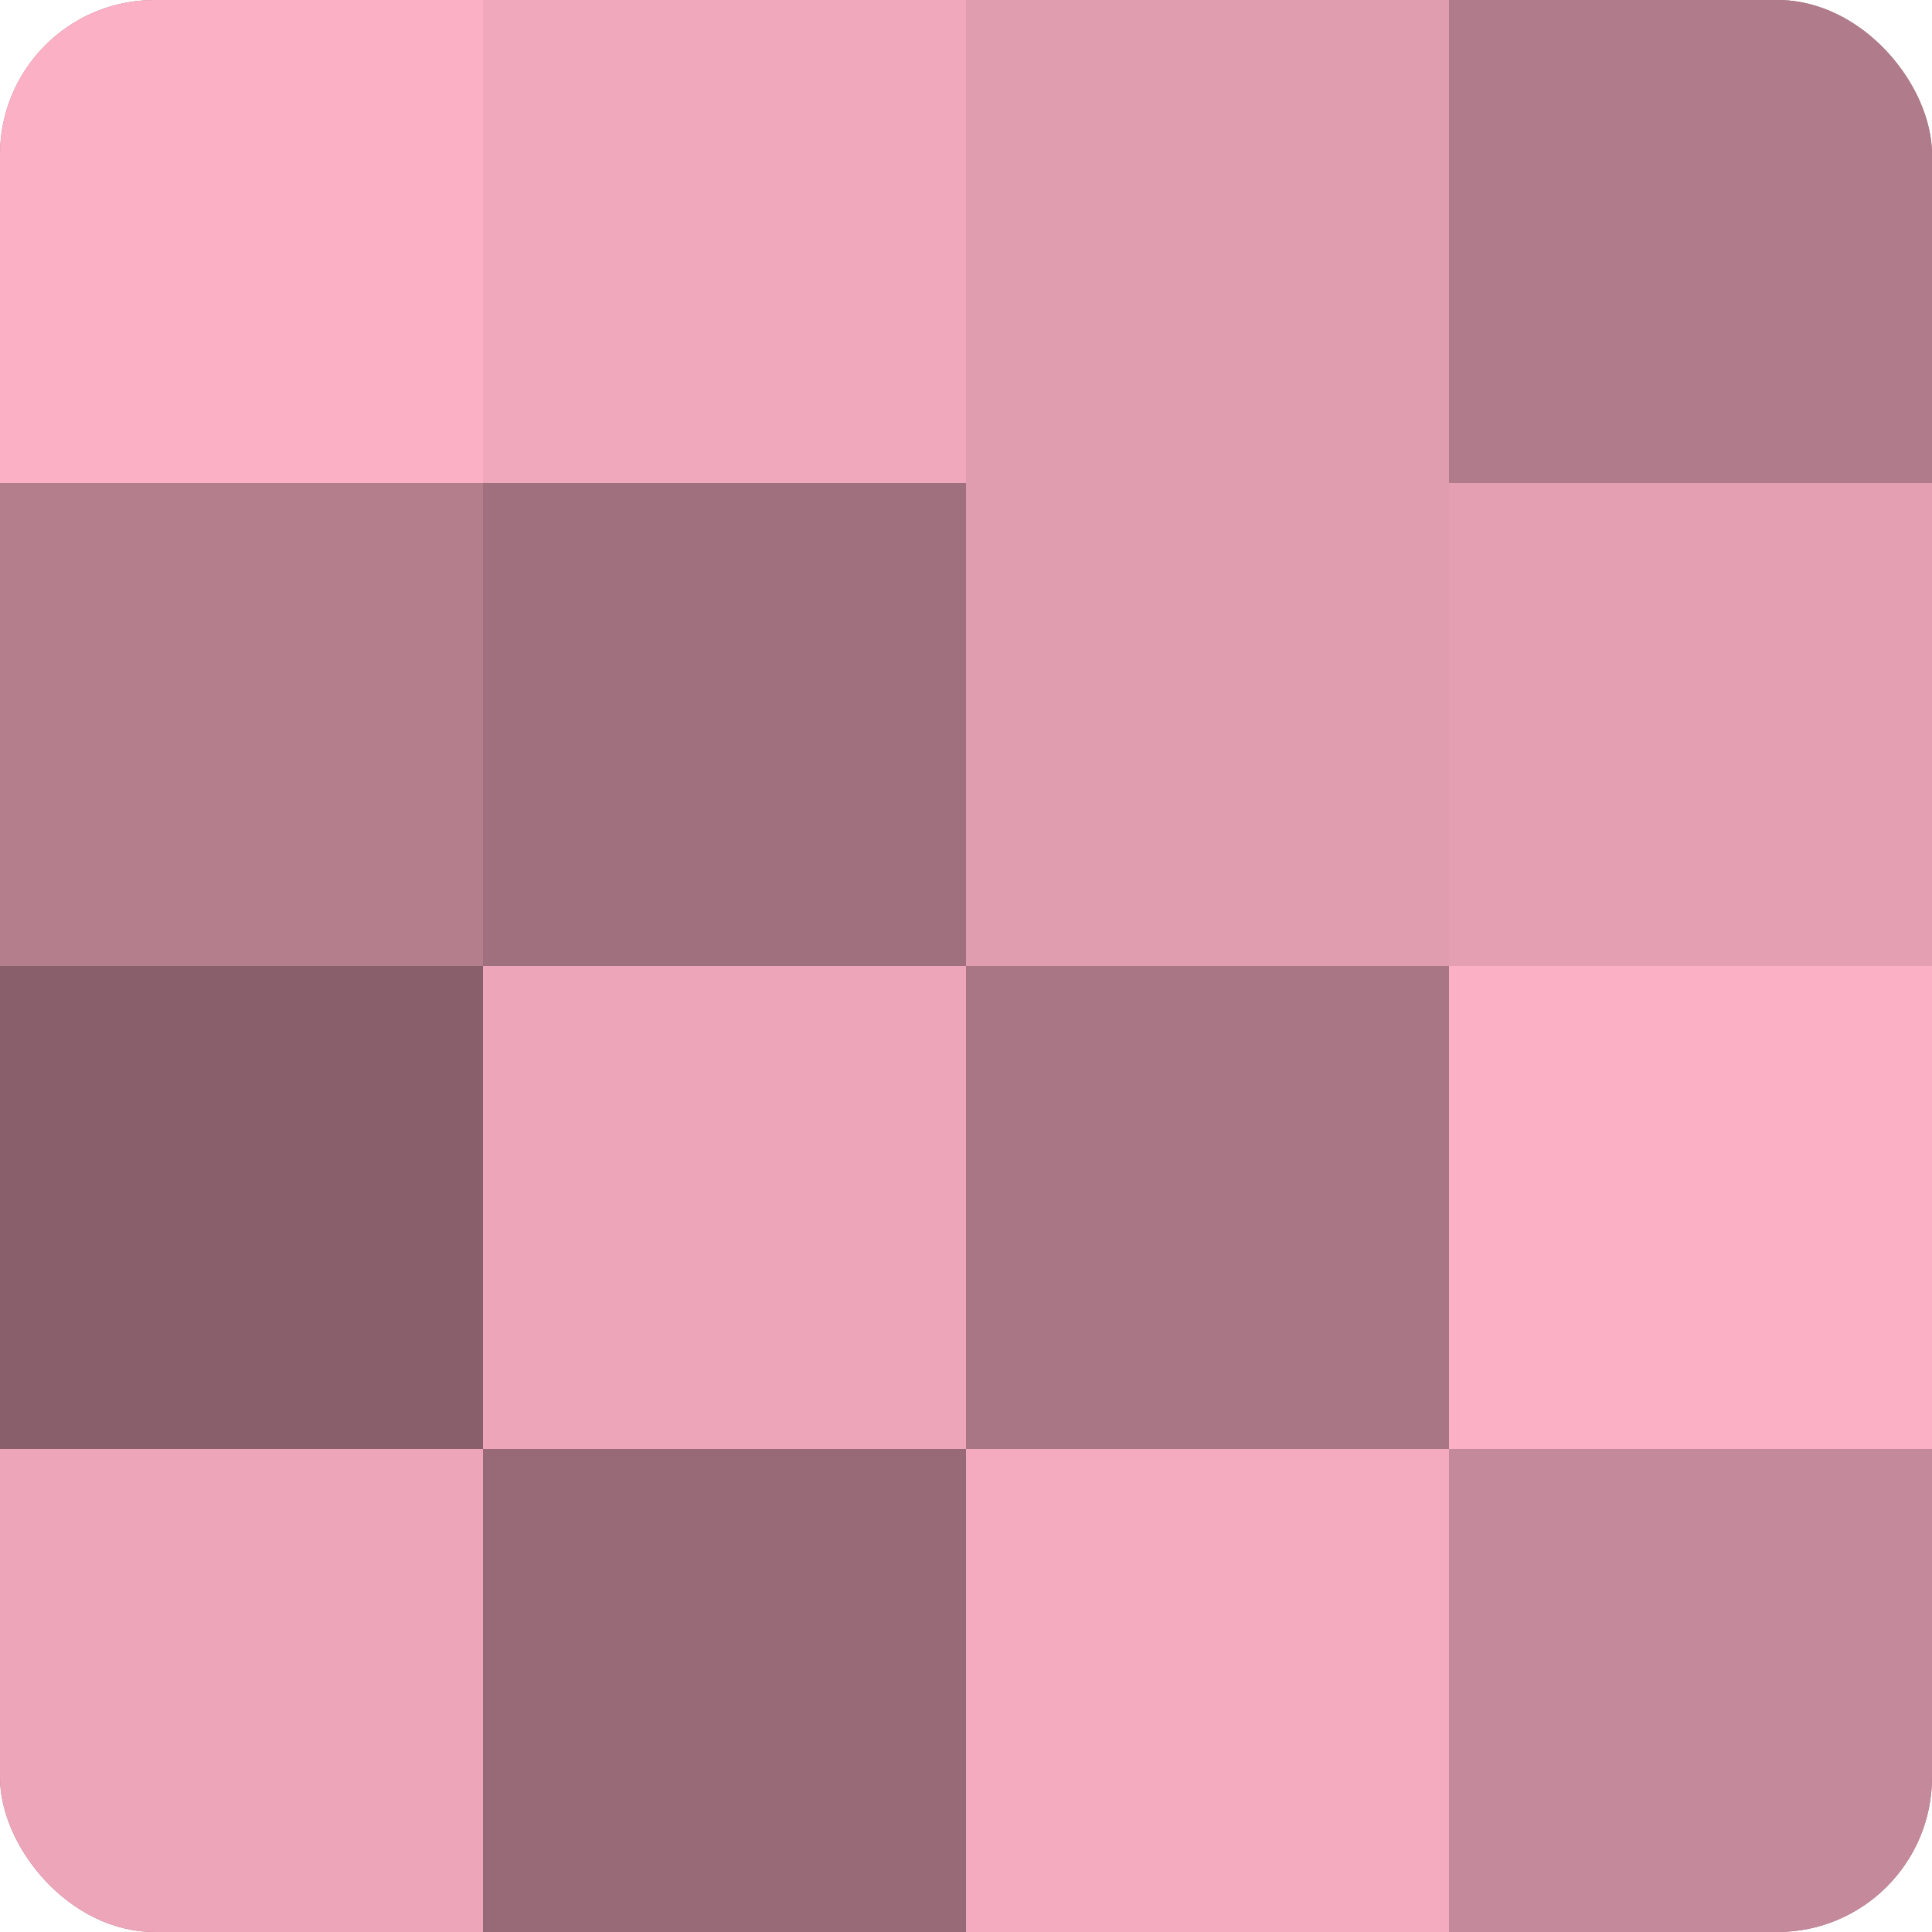
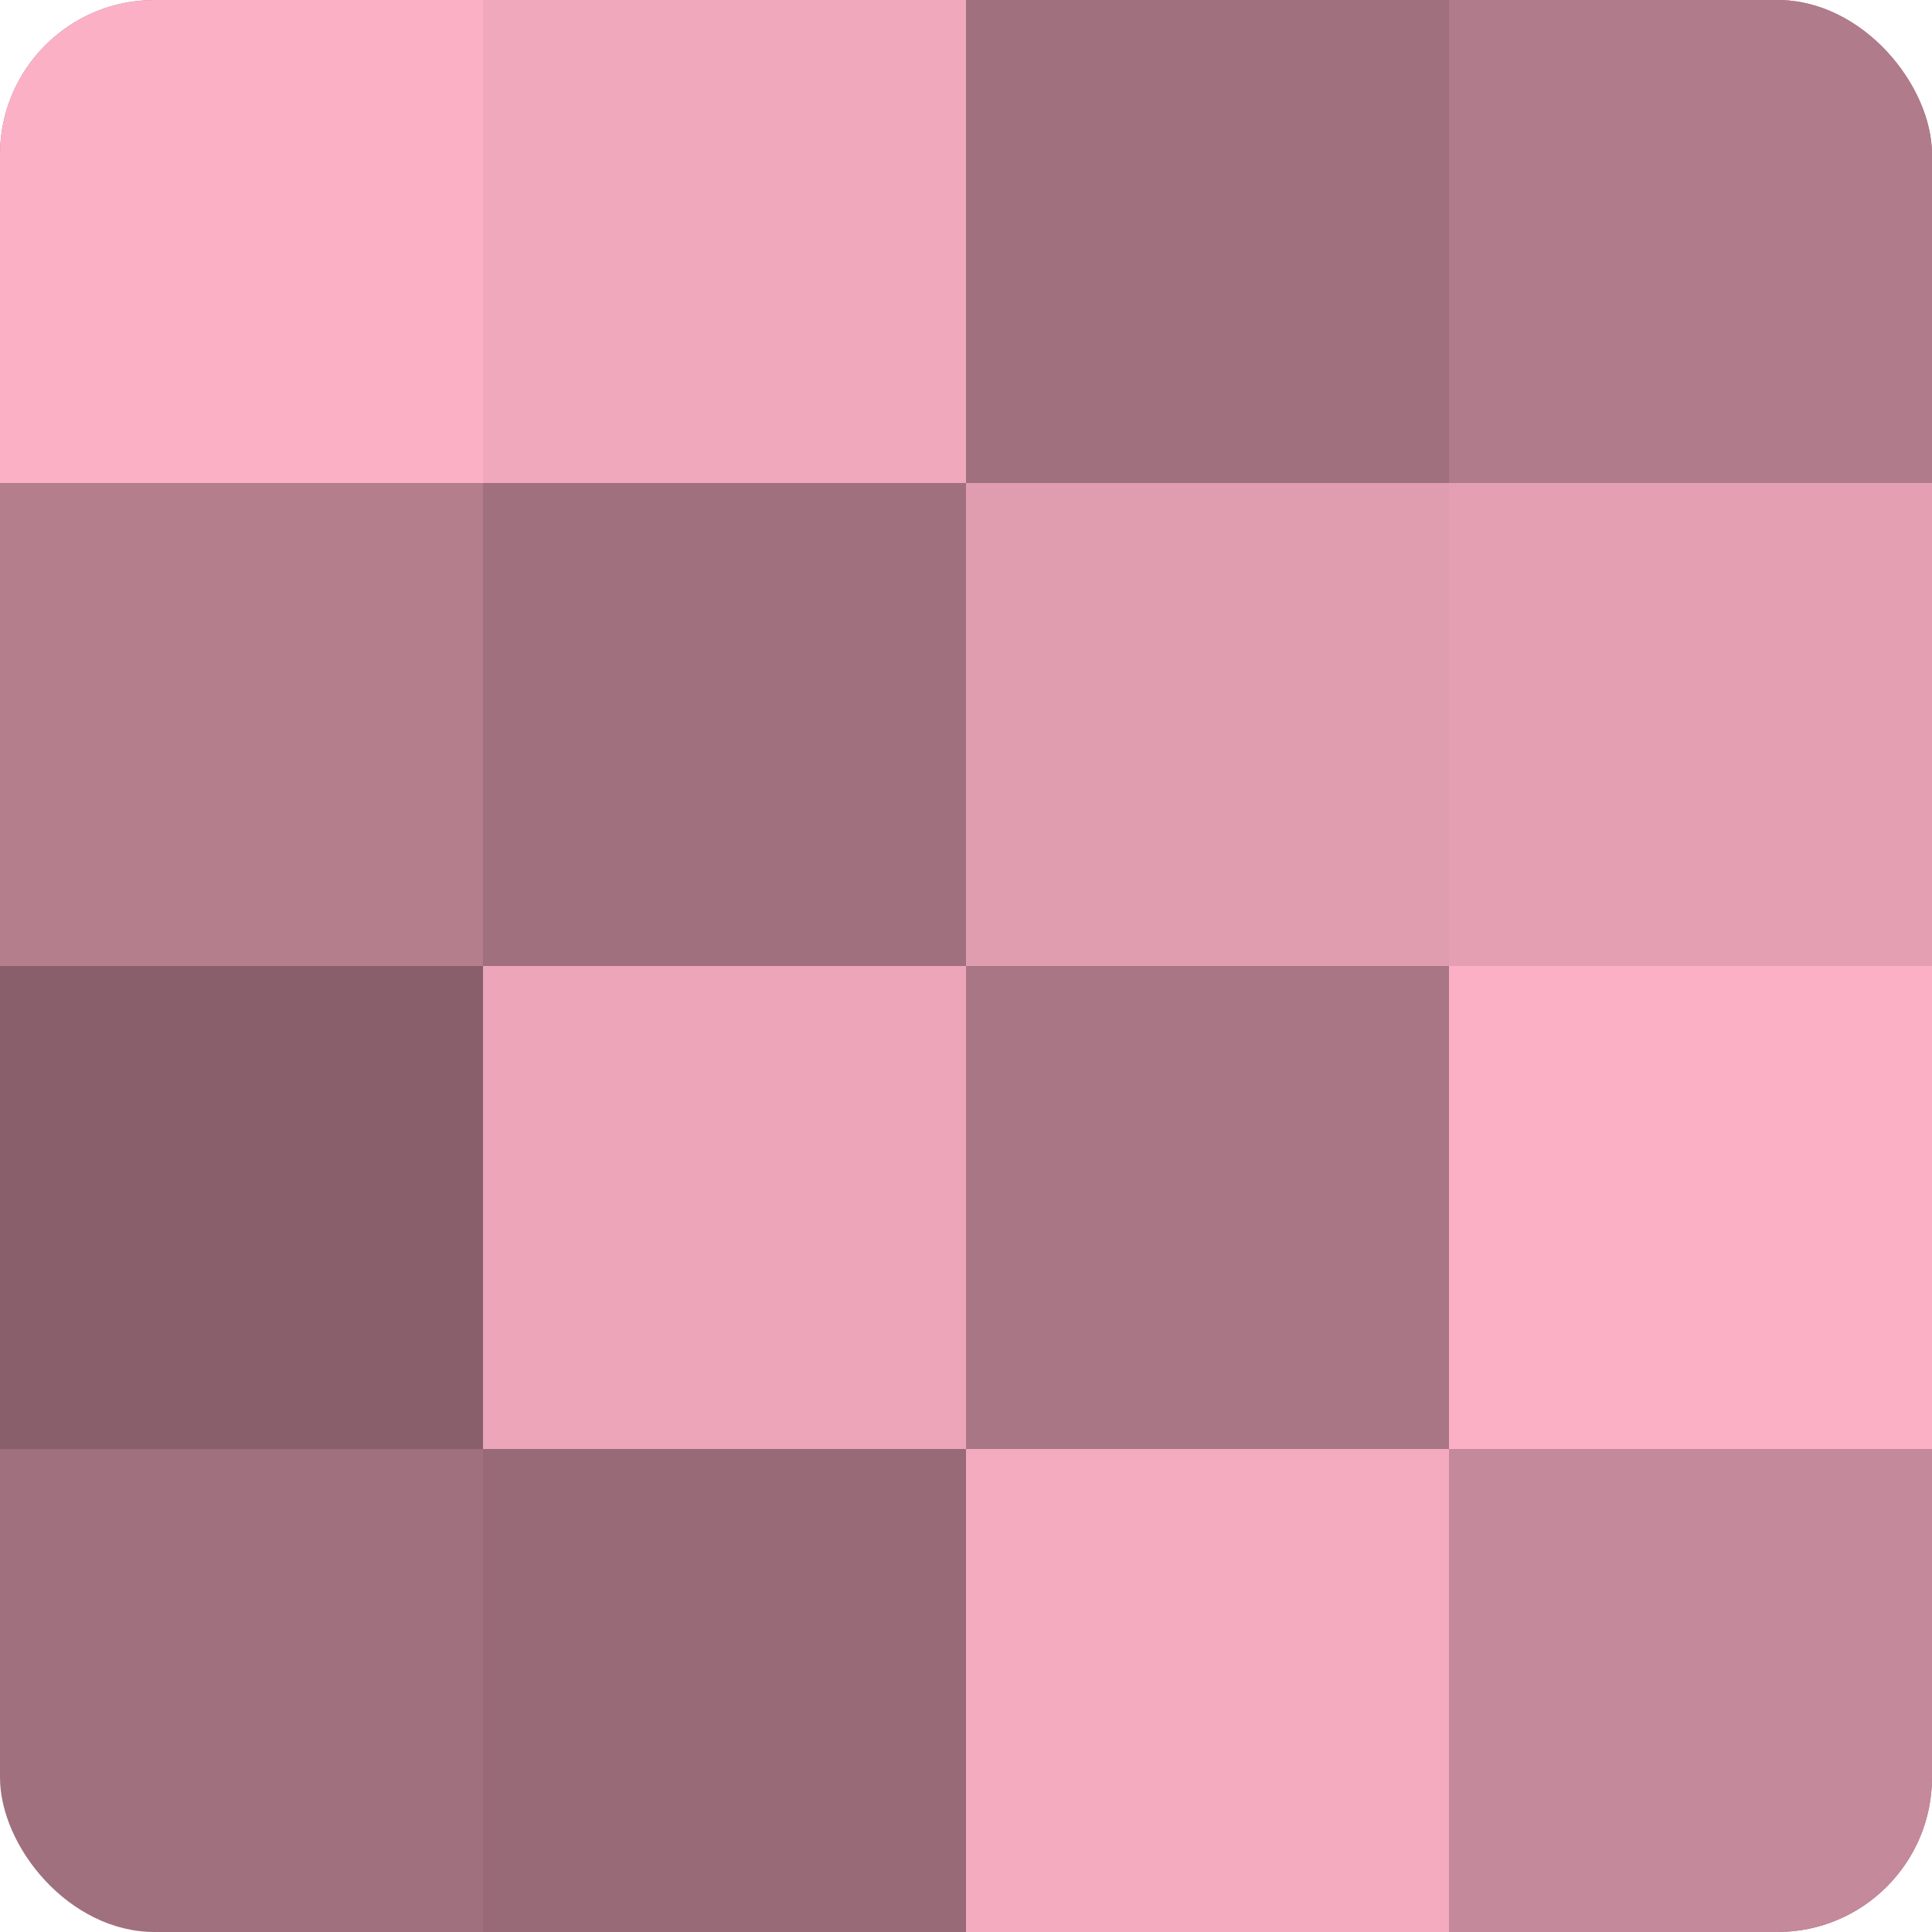
<svg xmlns="http://www.w3.org/2000/svg" width="60" height="60" viewBox="0 0 100 100" preserveAspectRatio="xMidYMid meet">
  <defs>
    <clipPath id="c" width="100" height="100">
      <rect width="100" height="100" rx="8" ry="8" />
    </clipPath>
  </defs>
  <g clip-path="url(#c)">
    <rect width="100" height="100" fill="#a0707e" />
    <rect width="25" height="25" fill="#fcb0c6" />
    <rect y="25" width="25" height="25" fill="#b47e8d" />
    <rect y="50" width="25" height="25" fill="#885f6b" />
-     <rect y="75" width="25" height="25" fill="#eca5b9" />
    <rect x="25" width="25" height="25" fill="#f0a8bc" />
    <rect x="25" y="25" width="25" height="25" fill="#a0707e" />
    <rect x="25" y="50" width="25" height="25" fill="#eca5b9" />
    <rect x="25" y="75" width="25" height="25" fill="#986a77" />
-     <rect x="50" width="25" height="25" fill="#e09db0" />
    <rect x="50" y="25" width="25" height="25" fill="#e09db0" />
    <rect x="50" y="50" width="25" height="25" fill="#a87684" />
    <rect x="50" y="75" width="25" height="25" fill="#f4abbf" />
    <rect x="75" width="25" height="25" fill="#b07b8a" />
    <rect x="75" y="25" width="25" height="25" fill="#e49fb3" />
    <rect x="75" y="50" width="25" height="25" fill="#fcb0c6" />
    <rect x="75" y="75" width="25" height="25" fill="#c4899a" />
  </g>
</svg>